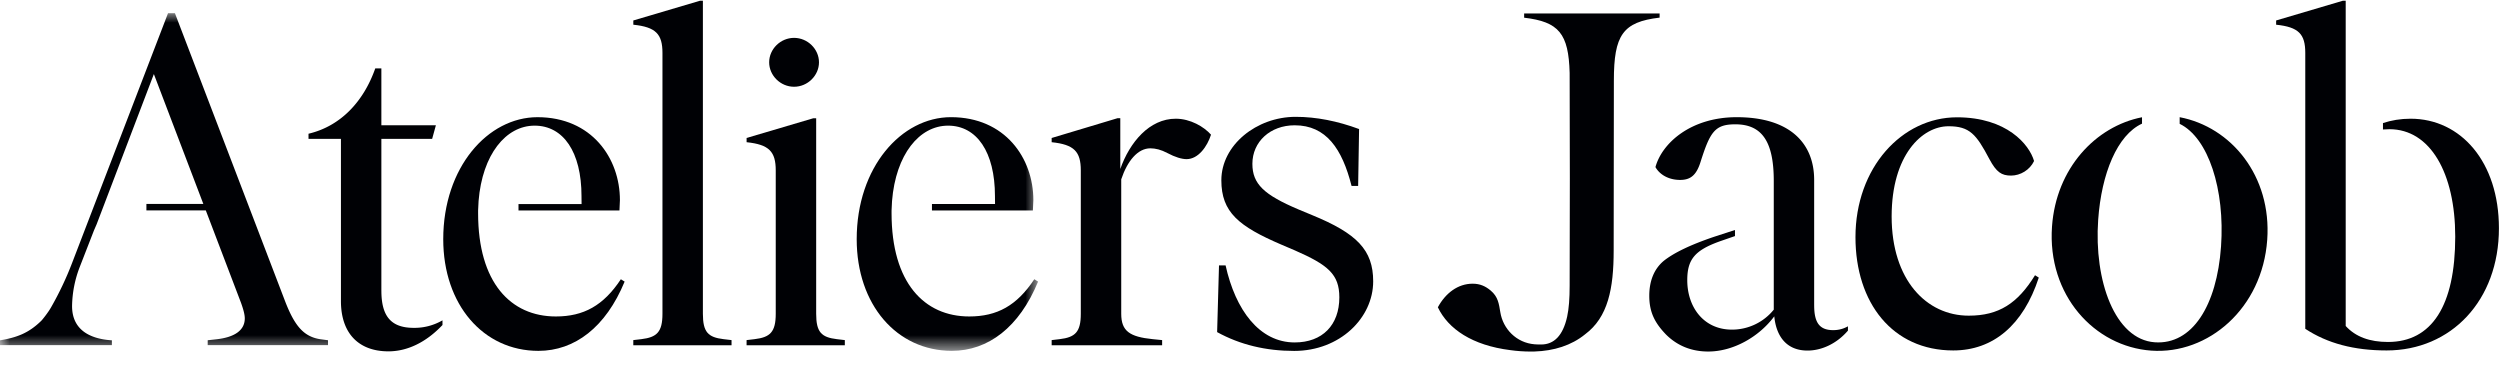
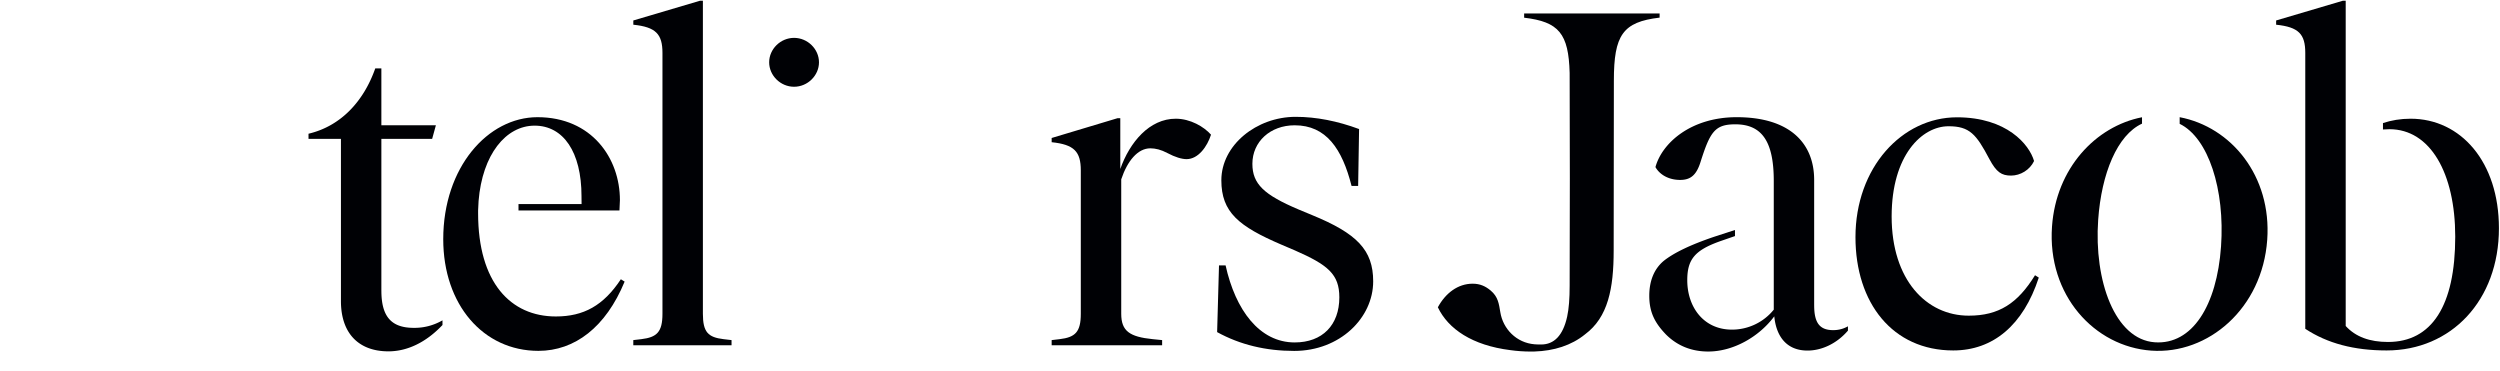
<svg xmlns="http://www.w3.org/2000/svg" xmlns:xlink="http://www.w3.org/1999/xlink" width="128" height="19">
  <defs>
-     <path id="path-1" d="M.005.016H53.15v17.287H.005z" />
-   </defs>
+     </defs>
  <g id="MAQUETTES" stroke="none" stroke-width="1" fill="none" fill-rule="evenodd">
    <g id="MENU-" transform="translate(-31 -27)">
      <g id="Logo_Noir_horizontale_RGB" transform="translate(31 27)">
        <path d="M100.8 16.162c-2.167 0-3.948-1.83-3.948-5.078 0-3.153 1.564-4.62 2.912-4.62 1.083 0 1.42.408 2.094 1.684.36.674.626.842 1.107.842s.963-.289 1.179-.746c-.241-.842-1.396-2.238-3.947-2.238C97.382 6.006 95 8.58 95 12.143c0 3.369 1.901 5.8 5.006 5.8 2.045 0 3.586-1.3 4.38-3.73l-.193-.121c-.89 1.444-1.853 2.07-3.393 2.07" id="Fill-1" fill="#000105" />
        <g id="Group-5" transform="translate(84.385 5.945)" fill="#000105">
          <path d="M8.5 9.691V3.267C8.5 1.393 7.26.055 4.534.055 2.198.055.714 1.369.374 2.61c.218.39.68.657 1.264.657.511 0 .828-.22 1.046-.925C3.171.81 3.415.42 4.461.42c1.363 0 1.971.876 1.971 2.896V9.91a2.75 2.75 0 01-2.14 1.022c-1.462 0-2.289-1.168-2.289-2.53 0-1.071.39-1.534 1.68-1.996l.763-.264V5.83l-1.08.352c-1.217.413-2.068.827-2.58 1.24C.3 7.836.058 8.445.058 9.199c0 .852.291 1.394.851 1.978.584.584 1.314.876 2.166.876 1.29 0 2.604-.755 3.383-1.801.096.998.608 1.752 1.703 1.752.705 0 1.484-.34 2.069-1.022v-.22c-.22.123-.463.196-.755.196-.706 0-.974-.39-.974-1.266" id="Fill-2" />
          <path d="M27.214.055v.34c1.472.718 2.324 3.367 2.118 6.282-.214 3.032-1.477 5.039-3.394 4.903-2.038-.144-3.118-3.146-2.896-6.275.168-2.374.979-4.338 2.244-4.919V.058c-2.38.468-4.398 2.617-4.608 5.592-.25 3.517 2.173 6.15 5.083 6.357 2.912.206 5.687-2.158 5.936-5.675.232-3.272-1.848-5.777-4.483-6.277" id="Fill-4" />
        </g>
        <path d="M123.421 6.078c-.515 0-.987.082-1.413.223v.329c.108-.01.218-.015.33-.015 2.094 0 3.37 2.255 3.37 5.504 0 3.537-1.204 5.39-3.442 5.39-.939 0-1.661-.264-2.166-.818V.037h-.144l-3.418 1.011v.217c1.156.12 1.492.481 1.492 1.444v14.126c1.132.747 2.503 1.108 4.164 1.108 3.297 0 5.751-2.551 5.751-6.258 0-3.393-1.95-5.607-4.524-5.607" id="Fill-6" fill="#000105" />
        <path d="M84.972.689h-6.936v.217c1.779.209 2.276.812 2.33 2.829l.01 5.38-.01 5.512c0 .653-.038 1.175-.128 1.586-.214.971-.672 1.425-1.331 1.425-.097 0-.217 0-.333-.01-.942-.075-1.62-.795-1.757-1.639-.073-.445-.119-.797-.492-1.111-.265-.224-.549-.353-.925-.353-.755 0-1.39.483-1.782 1.208.53 1.113 1.764 1.95 3.712 2.194.325.046.677.072 1.054.073h.017c.056 0 .112 0 .168-.003.983-.031 1.886-.308 2.587-.88 1.177-.874 1.464-2.347 1.464-4.29l.01-8.699c0-2.333.453-3.003 2.342-3.226V.69" id="Fill-7" fill="#000105" />
        <path d="M19.526 14.885V7.11h2.6l.192-.698h-2.792V3.501h-.312c-.602 1.71-1.781 2.96-3.418 3.346v.264h1.66v8.303c0 1.66.915 2.575 2.431 2.575.963 0 1.926-.457 2.768-1.348v-.24a2.85 2.85 0 01-1.468.385c-1.155 0-1.66-.578-1.66-1.901" id="Fill-8" fill="#000105" />
        <path d="M35.988 16.065V.037h-.145l-3.417 1.011v.217c1.155.12 1.492.481 1.492 1.444v13.356c0 .939-.289 1.205-1.083 1.3l-.41.048v.265h5.03v-.265l-.409-.048c-.794-.095-1.058-.361-1.058-1.3" id="Fill-9" fill="#000105" />
        <path d="M40.656 4.442c.698 0 1.276-.578 1.276-1.252s-.578-1.251-1.276-1.251c-.697 0-1.275.577-1.275 1.251 0 .674.578 1.252 1.275 1.252" id="Fill-10" fill="#000105" />
-         <path d="M41.788 16.065V6.054h-.145l-3.417 1.01v.217c1.155.12 1.492.482 1.492 1.444v7.34c0 .939-.289 1.205-1.083 1.3l-.41.048v.265h5.03v-.265l-.409-.048c-.794-.095-1.058-.361-1.058-1.3" id="Fill-11" fill="#000105" />
        <path d="M60.199 6.078c-1.348 0-2.359 1.203-2.84 2.575v-2.6h-.145l-3.369 1.012v.216c1.155.12 1.492.482 1.492 1.444v7.34c0 .939-.288 1.205-1.083 1.3l-.409.048v.265h5.656v-.265l-.482-.048c-1.179-.12-1.612-.41-1.612-1.3V9.182c.313-.938.842-1.588 1.492-1.588.265 0 .554.072.867.24.409.217.746.314.986.314.602 0 1.06-.65 1.252-1.252-.361-.409-1.06-.818-1.805-.818" id="Fill-12" fill="#000105" />
        <path d="M67.178 11.012l-.698-.29c-1.757-.745-2.358-1.299-2.358-2.334 0-1.13.914-1.973 2.166-1.973 1.612 0 2.43 1.203 2.912 3.104h.337l.048-2.912c-1.107-.409-2.19-.625-3.25-.625-1.997 0-3.802 1.444-3.802 3.249 0 1.636.89 2.358 3.08 3.297l.675.288c1.708.747 2.286 1.228 2.286 2.407 0 1.42-.867 2.31-2.286 2.31-1.805 0-3.033-1.66-3.538-3.946h-.337l-.096 3.417c1.179.65 2.503.963 3.947.963 2.334 0 4.043-1.685 4.043-3.562 0-1.613-.843-2.455-3.129-3.393" id="Fill-13" fill="#000105" />
        <path d="M28.46 16.203c-2.317 0-3.981-1.737-3.981-5.283v-.144l.024-.483c.193-2.388 1.4-3.86 2.87-3.86 1.467 0 2.4 1.344 2.4 3.61 0 .253.003.376.004.404h-3.23v.329h5.169l.024-.53C31.74 8.097 30.292 6 27.518 6c-2.532 0-4.824 2.557-4.824 6.247 0 3.353 2.05 5.717 4.873 5.717 1.857 0 3.449-1.206 4.414-3.546l-.193-.12c-.893 1.35-1.906 1.905-3.329 1.905" id="Fill-14" fill="#000105" />
        <g id="Group-18" transform="translate(0 .66)">
          <mask id="mask-2" fill="#fff">
            <use xlink:href="#path-1" />
          </mask>
          <path d="M49.628 15.543c-2.316 0-3.98-1.737-3.98-5.283v-.145l.024-.482c.193-2.388 1.399-3.86 2.87-3.86 1.467 0 2.4 1.344 2.4 3.61 0 .252.002.376.004.403h-3.23v.33h5.168l.024-.531c0-2.147-1.447-4.246-4.22-4.246-2.534 0-4.825 2.557-4.825 6.248 0 3.353 2.05 5.716 4.872 5.716 1.858 0 3.45-1.206 4.415-3.545l-.193-.121c-.893 1.35-1.906 1.906-3.33 1.906" id="Fill-15" fill="#000105" mask="url(#mask-2)" />
          <path d="M16.434 16.713c-.866-.118-1.347-.664-1.851-1.986L8.956.016h-.353l-4.92 12.809a16.33 16.33 0 01-1.064 2.243 3.18 3.18 0 01-.13.208 5.77 5.77 0 01-.302.404c-.03.038-.063.075-.099.109-.631.607-1.214.83-2.088.976v.245h5.728v-.245c-1.165-.073-2.038-.563-2.038-1.753a5.766 5.766 0 01.394-2.006l.728-1.871.137-.316 2.929-7.687 2.533 6.65H7.496v.33h3.041l1.804 4.735c.12.336.192.6.192.793 0 .601-.505.971-1.466 1.073l-.433.048v.25h6.16v-.25l-.36-.048" id="Fill-17" fill="#000105" mask="url(#mask-2)" />
        </g>
      </g>
    </g>
  </g>
</svg>